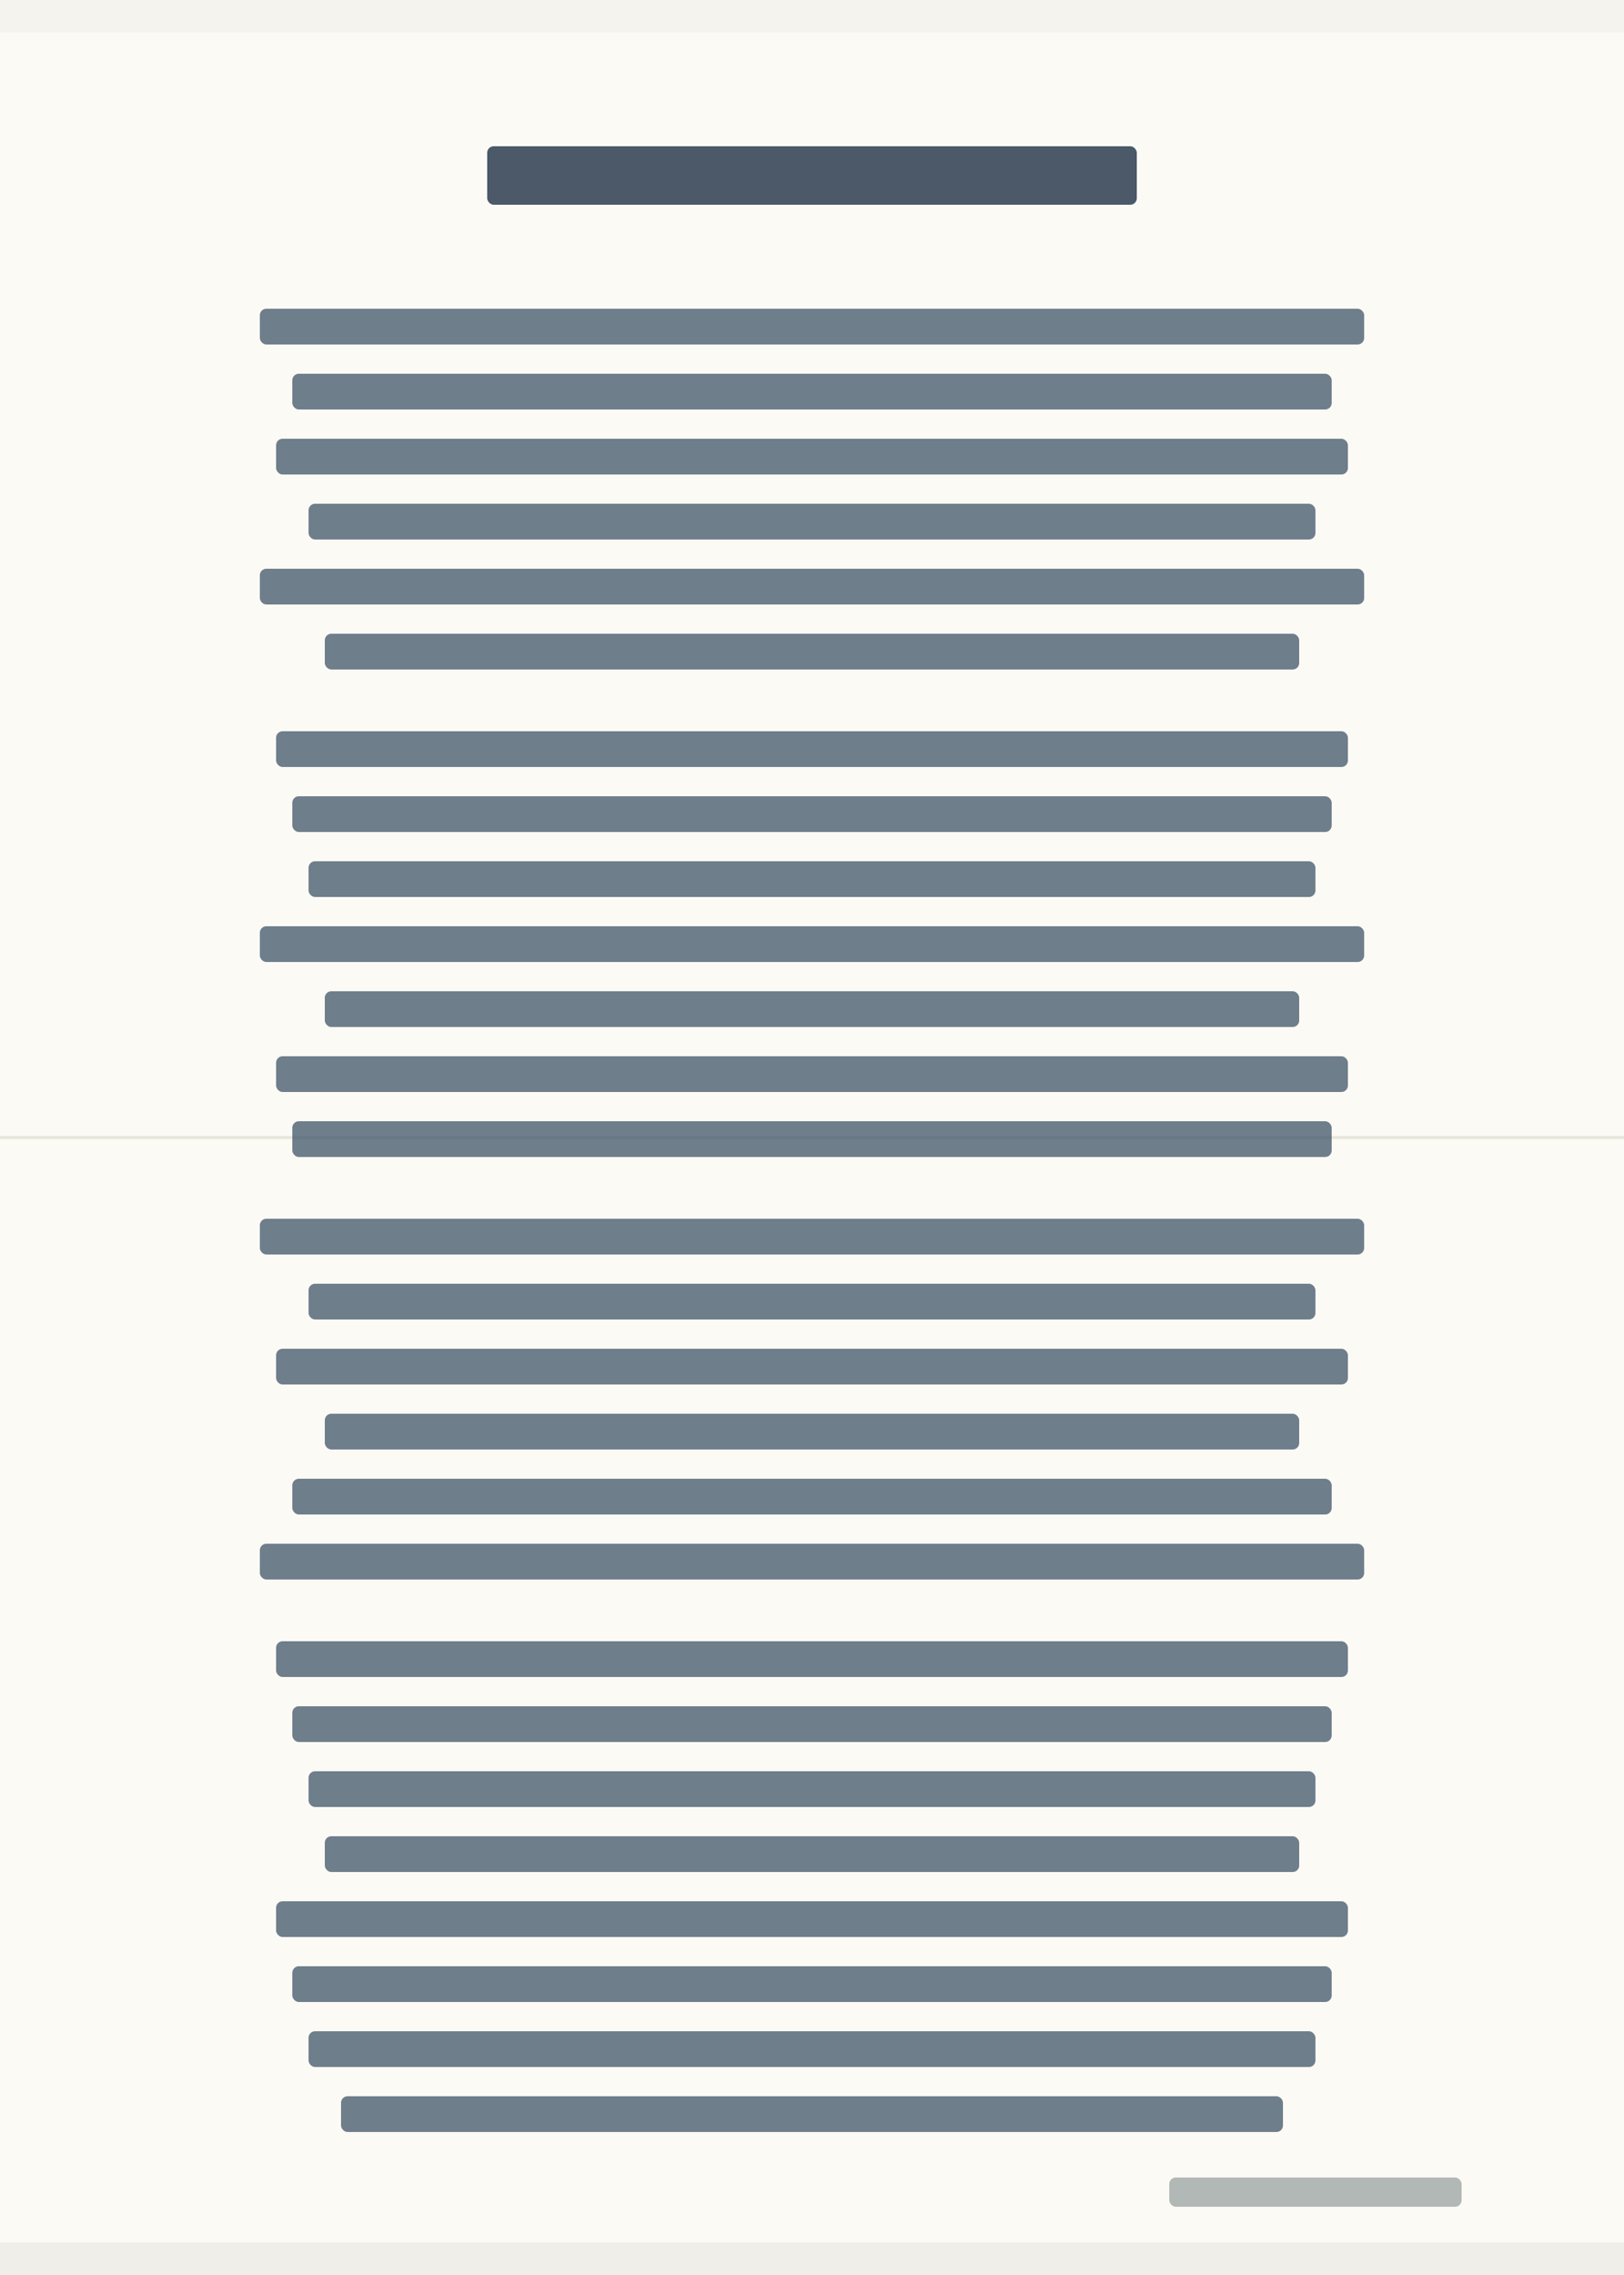
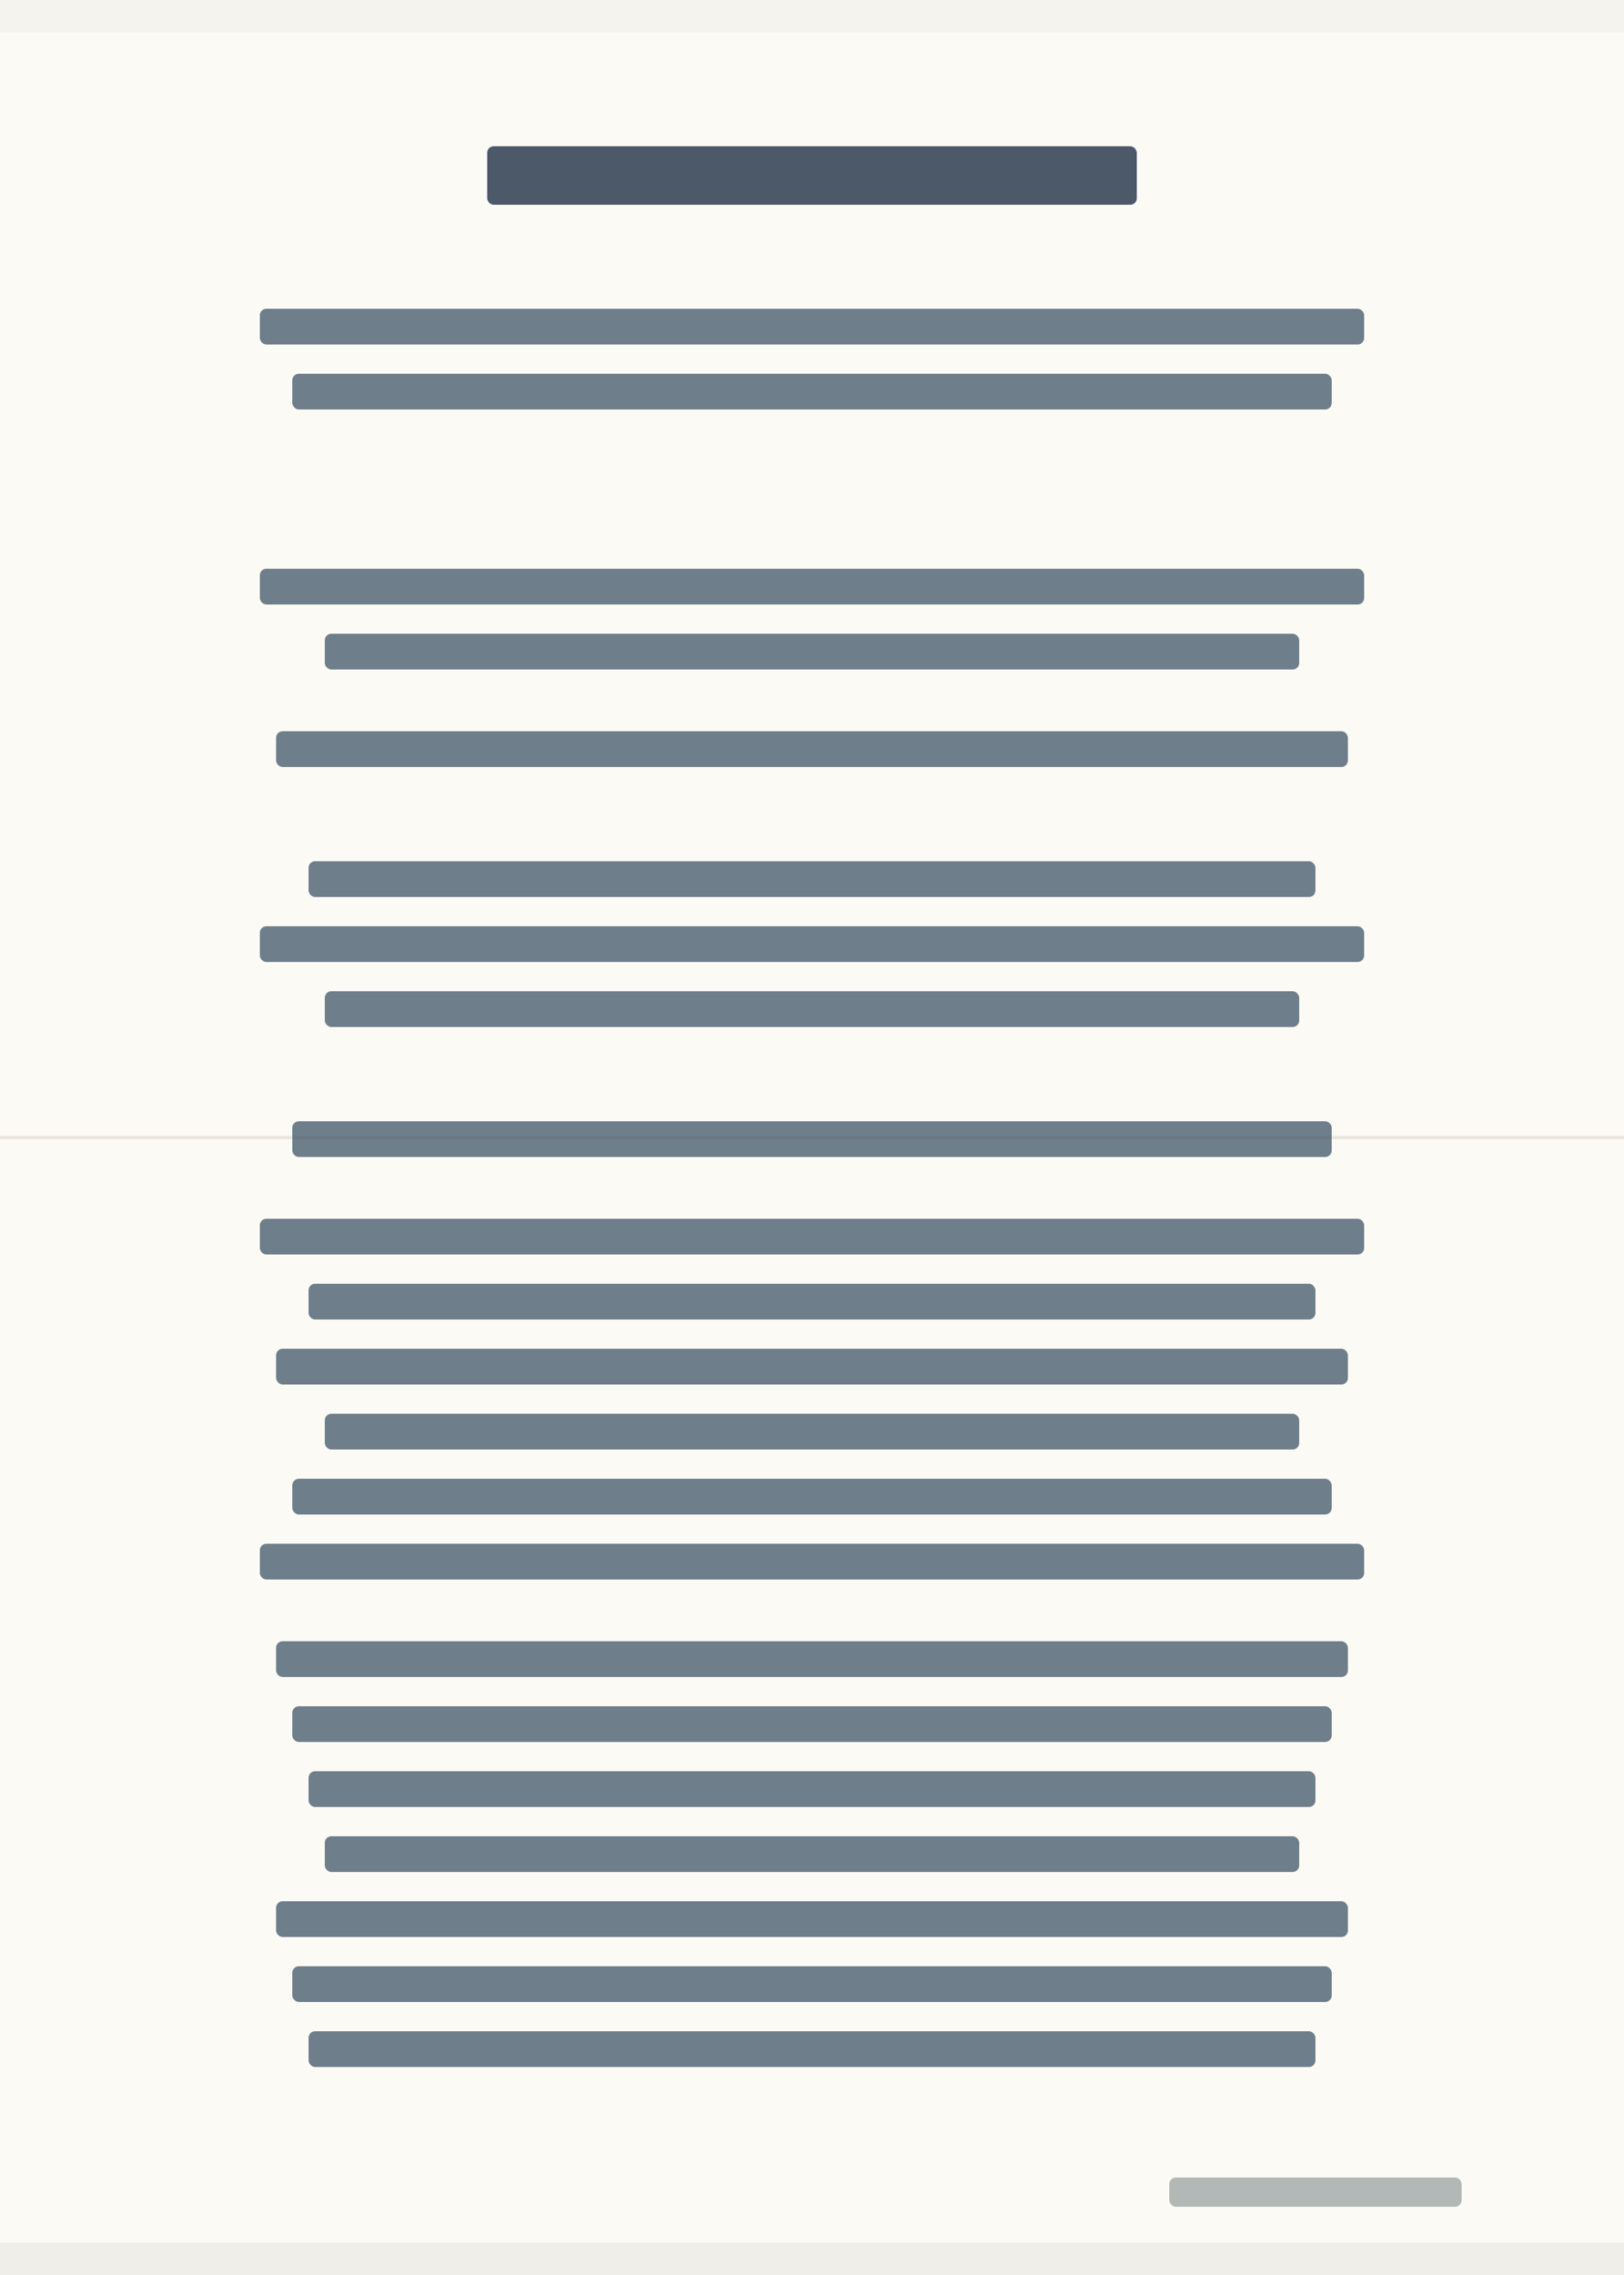
<svg xmlns="http://www.w3.org/2000/svg" width="500" height="700" viewBox="0 0 500 700">
  <rect width="500" height="700" fill="#fcfaf5" />
  <rect x="0" y="0" width="500" height="10" fill="#000" opacity="0.03" />
  <rect x="0" y="690" width="500" height="10" fill="#000" opacity="0.05" />
  <line x1="0" y1="350" x2="500" y2="350" stroke="#e8e6dc" stroke-width="1" />
  <rect x="150" y="45" width="200" height="18" rx="2" fill="#2c3e50" opacity="0.85" />
  <rect x="80" y="95" width="340" height="11" rx="2" fill="#34495e" opacity="0.7" />
  <rect x="90" y="115" width="320" height="11" rx="2" fill="#34495e" opacity="0.7" />
-   <rect x="85" y="135" width="330" height="11" rx="2" fill="#34495e" opacity="0.7" />
-   <rect x="95" y="155" width="310" height="11" rx="2" fill="#34495e" opacity="0.7" />
  <rect x="80" y="175" width="340" height="11" rx="2" fill="#34495e" opacity="0.7" />
  <rect x="100" y="195" width="300" height="11" rx="2" fill="#34495e" opacity="0.7" />
  <rect x="85" y="225" width="330" height="11" rx="2" fill="#34495e" opacity="0.7" />
-   <rect x="90" y="245" width="320" height="11" rx="2" fill="#34495e" opacity="0.7" />
  <rect x="95" y="265" width="310" height="11" rx="2" fill="#34495e" opacity="0.7" />
  <rect x="80" y="285" width="340" height="11" rx="2" fill="#34495e" opacity="0.7" />
  <rect x="100" y="305" width="300" height="11" rx="2" fill="#34495e" opacity="0.7" />
-   <rect x="85" y="325" width="330" height="11" rx="2" fill="#34495e" opacity="0.7" />
  <rect x="90" y="345" width="320" height="11" rx="2" fill="#34495e" opacity="0.7" />
  <rect x="80" y="375" width="340" height="11" rx="2" fill="#34495e" opacity="0.7" />
  <rect x="95" y="395" width="310" height="11" rx="2" fill="#34495e" opacity="0.7" />
  <rect x="85" y="415" width="330" height="11" rx="2" fill="#34495e" opacity="0.7" />
  <rect x="100" y="435" width="300" height="11" rx="2" fill="#34495e" opacity="0.7" />
  <rect x="90" y="455" width="320" height="11" rx="2" fill="#34495e" opacity="0.7" />
  <rect x="80" y="475" width="340" height="11" rx="2" fill="#34495e" opacity="0.7" />
  <rect x="85" y="505" width="330" height="11" rx="2" fill="#34495e" opacity="0.7" />
  <rect x="90" y="525" width="320" height="11" rx="2" fill="#34495e" opacity="0.7" />
  <rect x="95" y="545" width="310" height="11" rx="2" fill="#34495e" opacity="0.7" />
  <rect x="100" y="565" width="300" height="11" rx="2" fill="#34495e" opacity="0.7" />
  <rect x="85" y="585" width="330" height="11" rx="2" fill="#34495e" opacity="0.7" />
  <rect x="90" y="605" width="320" height="11" rx="2" fill="#34495e" opacity="0.7" />
  <rect x="95" y="625" width="310" height="11" rx="2" fill="#34495e" opacity="0.7" />
-   <rect x="105" y="645" width="290" height="11" rx="2" fill="#34495e" opacity="0.7" />
  <rect x="360" y="670" width="90" height="9" rx="2" fill="#7f8c8d" opacity="0.6" />
</svg>